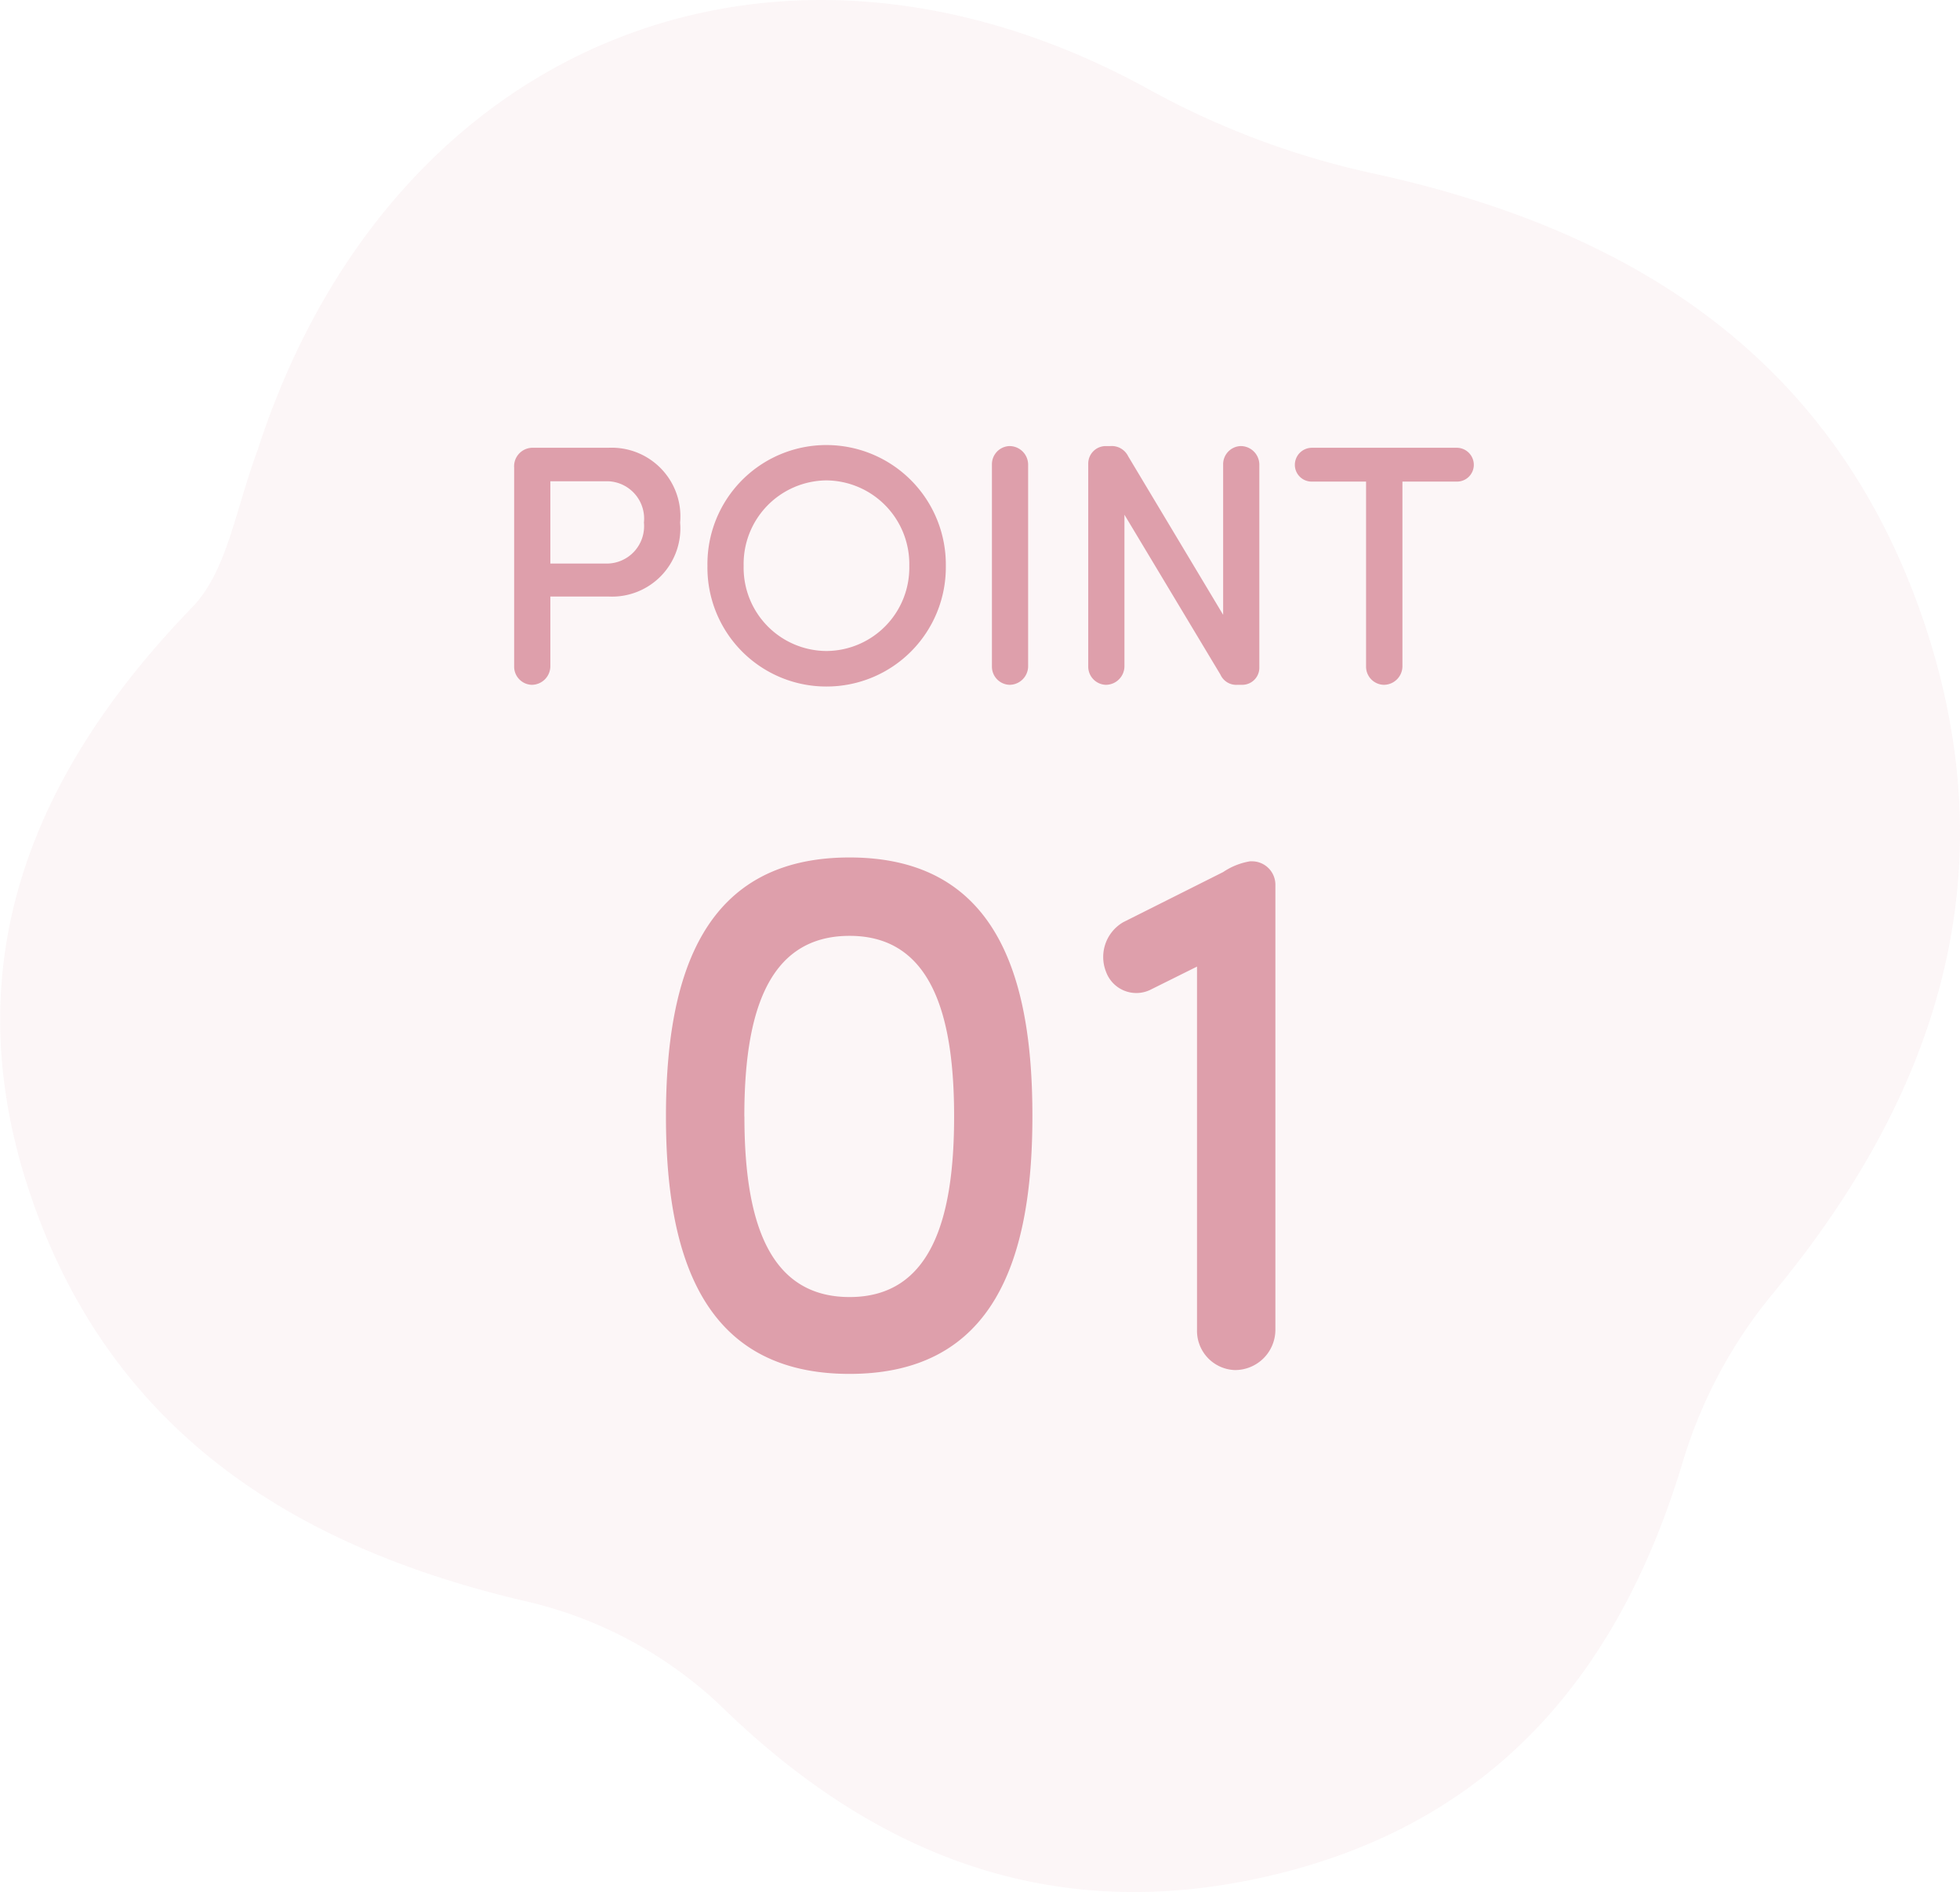
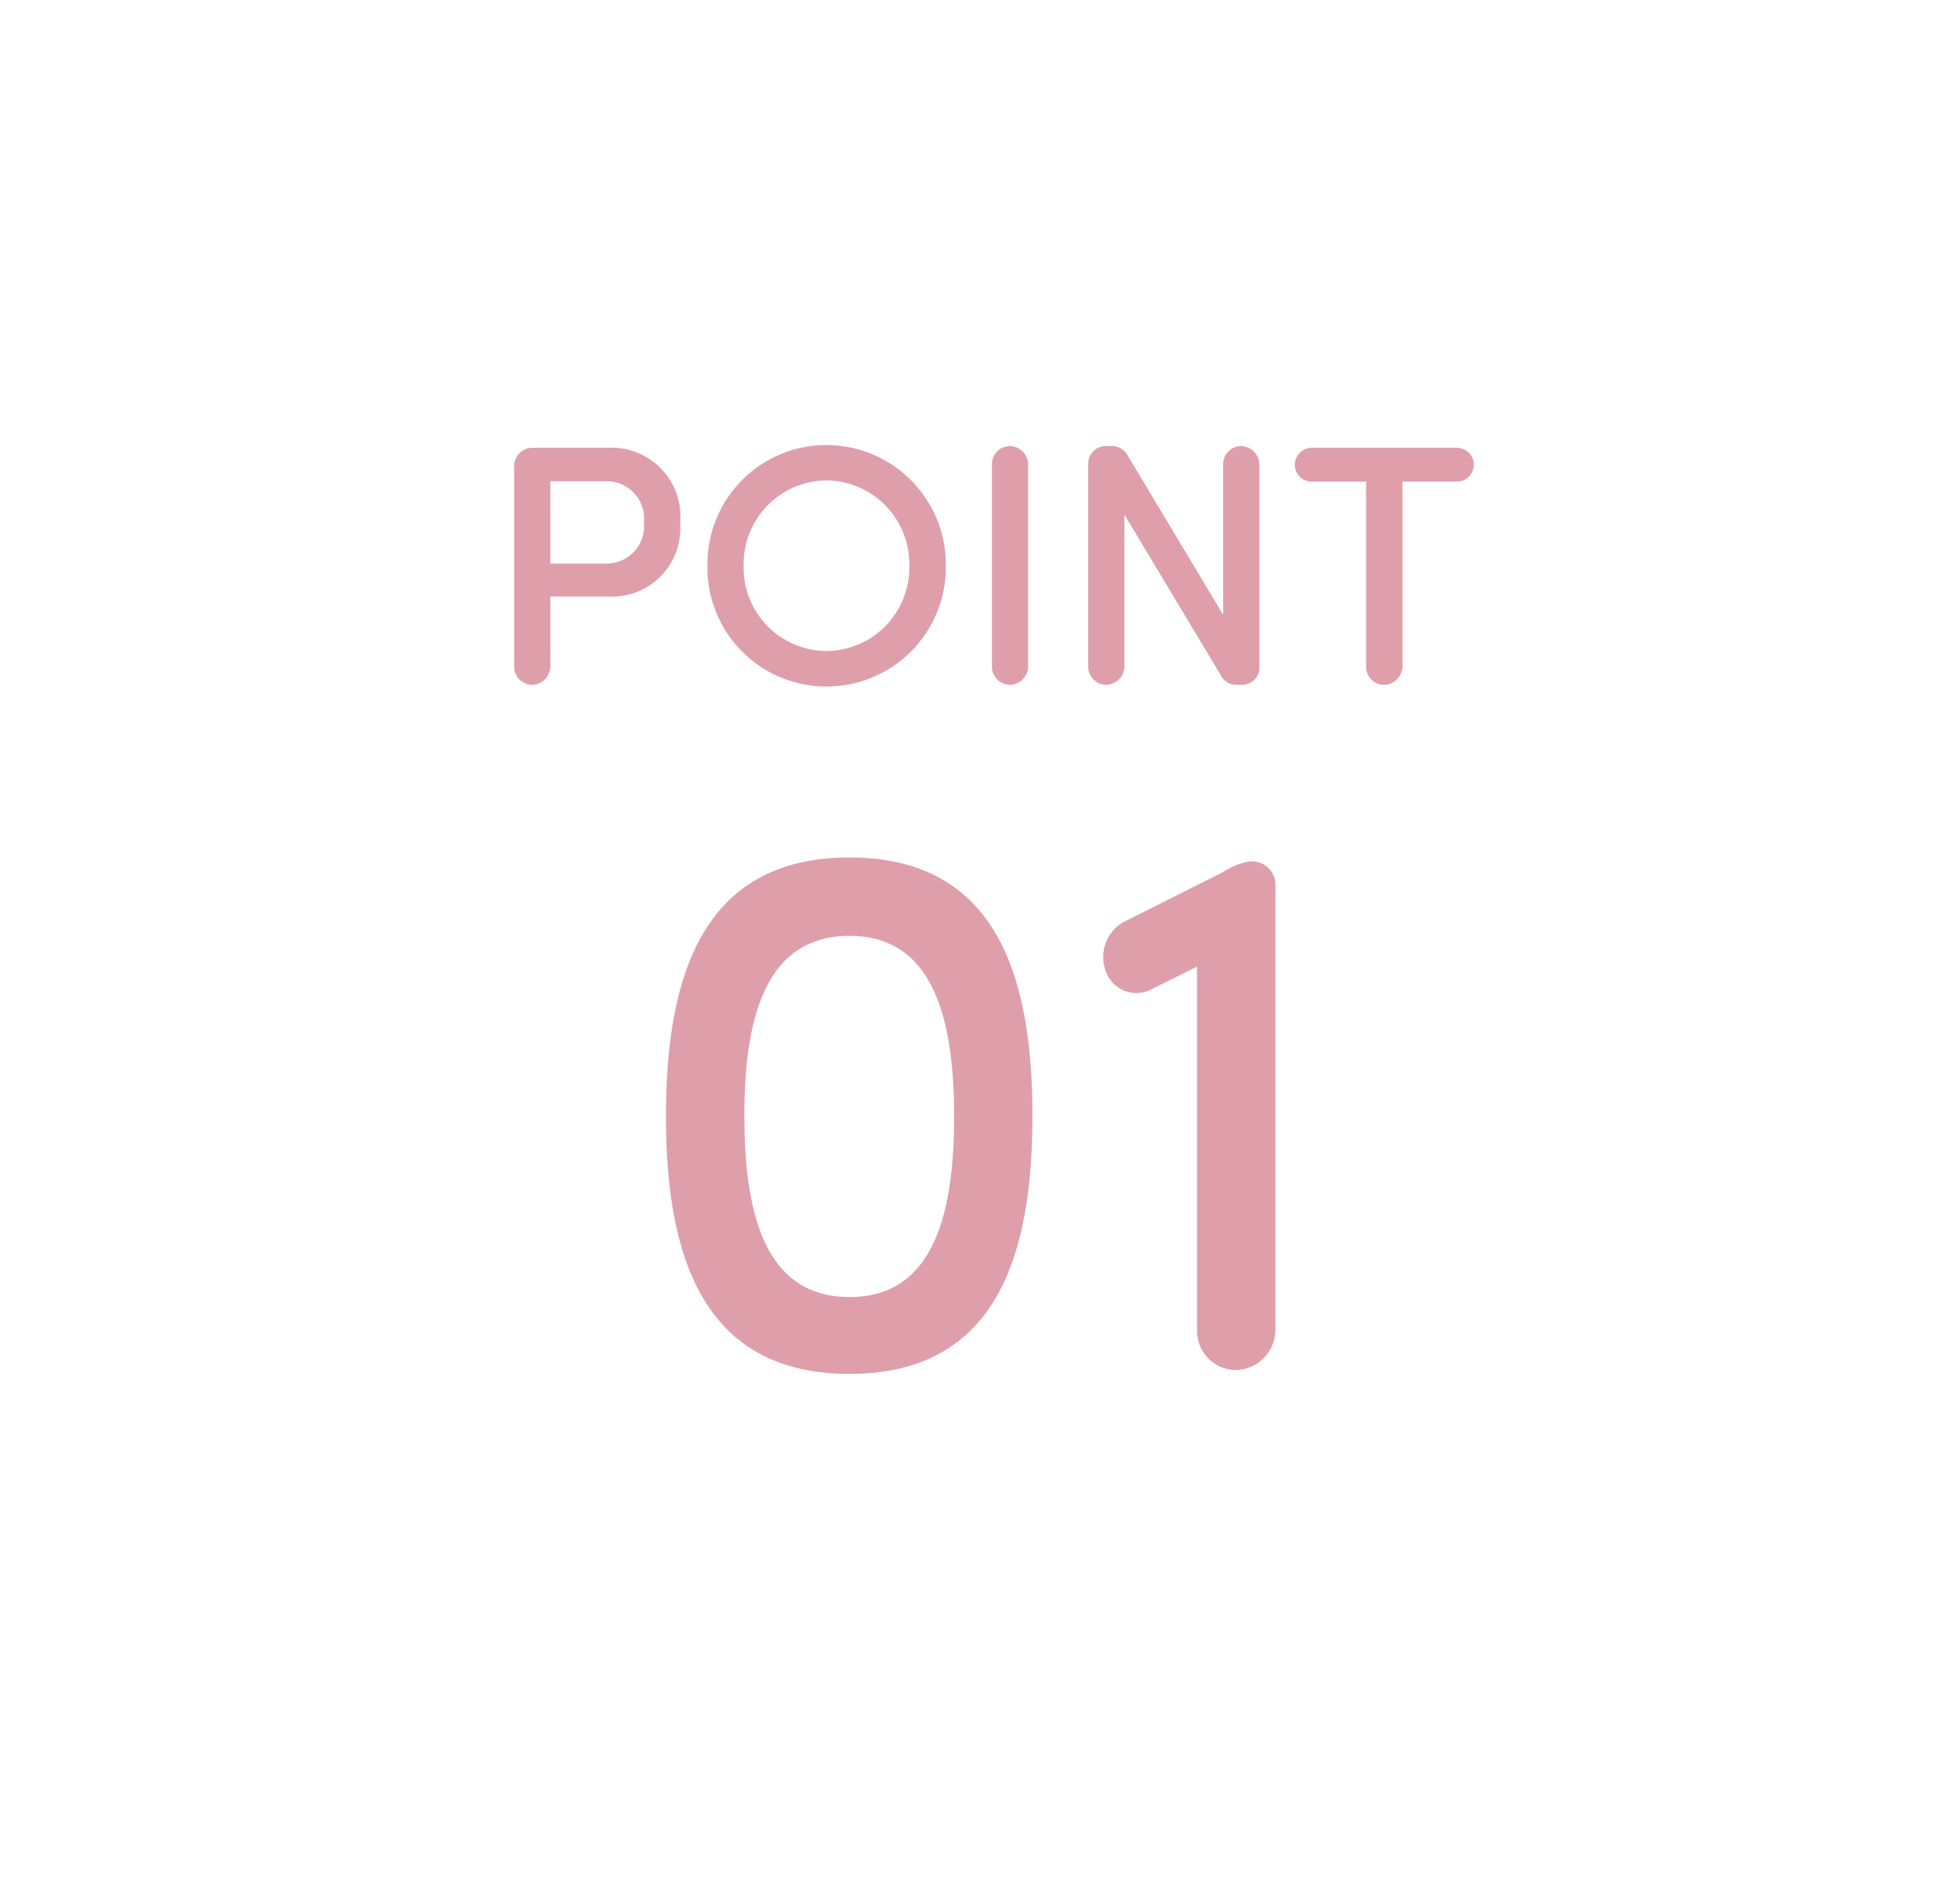
<svg xmlns="http://www.w3.org/2000/svg" width="45.913" height="44.317" viewBox="0 0 45.913 44.317">
  <g id="point01" transform="translate(-8994 -4168)">
    <g id="グループ_1482" data-name="グループ 1482" transform="translate(8994 4168)" opacity="0.1">
-       <path id="パス_3050" data-name="パス 3050" d="M6.049,10.5C9.2.843,18.375-2.677,27.019,2.152a19.425,19.425,0,0,0,5.233,1.929c6.044,1.334,10.7,4.333,12.784,10.391,2.036,5.928.39,11.113-3.5,15.819a11.3,11.3,0,0,0-2.093,3.872c-1.453,4.9-4.313,8.4-9.382,9.695-5.135,1.309-9.438-.246-13.2-3.927a9.861,9.861,0,0,0-4.478-2.411c-5.56-1.28-9.843-4.055-11.692-9.605-1.769-5.309.02-9.772,3.814-13.692.828-.856,1.017-2.327,1.549-3.728" transform="translate(-0.001 0)" fill="#de9fab" />
-     </g>
+       </g>
    <path id="パス_3051" data-name="パス 3051" d="M-8.764-4.728a.876.876,0,0,1,.848.968.876.876,0,0,1-.88.96h-1.312V-4.728Zm-1.344,2.7h1.36A1.6,1.6,0,0,0-7.068-3.76a1.609,1.609,0,0,0-1.68-1.752h-1.76a.433.433,0,0,0-.448.464V-.392a.426.426,0,0,0,.408.432.437.437,0,0,0,.44-.432Zm4.528-.72a1.957,1.957,0,0,1,1.936-2,1.959,1.959,0,0,1,1.944,2A1.952,1.952,0,0,1-3.644-.752,1.95,1.95,0,0,1-5.58-2.744Zm-.848,0A2.785,2.785,0,0,0-3.644.08a2.793,2.793,0,0,0,2.8-2.824,2.8,2.8,0,0,0-2.8-2.832A2.787,2.787,0,0,0-6.428-2.744ZM1.084-5.12a.437.437,0,0,0-.44-.432.426.426,0,0,0-.408.432V-.392A.426.426,0,0,0,.644.04a.437.437,0,0,0,.44-.432Zm5.416,0a.437.437,0,0,0-.44-.432.426.426,0,0,0-.408.432V-1.6L3.428-5.312a.428.428,0,0,0-.416-.24H2.9a.41.41,0,0,0-.408.408V-.392A.426.426,0,0,0,2.9.04a.437.437,0,0,0,.44-.432V-3.944L5.588-.2a.406.406,0,0,0,.4.24H6.1a.4.4,0,0,0,.4-.4Zm2.5.4V-.392A.426.426,0,0,0,9.412.04a.437.437,0,0,0,.44-.432V-4.72h1.272a.393.393,0,0,0,.4-.384.4.4,0,0,0-.4-.408H7.732a.4.4,0,0,0-.4.408.393.393,0,0,0,.4.384ZM-7.4,10.15c0,3.33.9,6.03,4.3,6.03s4.284-2.7,4.284-6.03C1.188,6.8.306,4.084-3.1,4.084S-7.4,6.8-7.4,10.15Zm1.836,0c0-2.322.5-4.23,2.466-4.23,1.944,0,2.448,1.908,2.448,4.23s-.5,4.23-2.448,4.23C-5.058,14.38-5.562,12.472-5.562,10.15ZM3.312,5.6a.942.942,0,0,0-.4,1.17.755.755,0,0,0,1.062.4L5.04,6.64v8.514a.919.919,0,0,0,.882.936.945.945,0,0,0,.954-.936V4.732a.549.549,0,0,0-.558-.558H6.282a1.584,1.584,0,0,0-.63.252Z" transform="translate(9017 4184)" fill="#de9fab" />
  </g>
</svg>